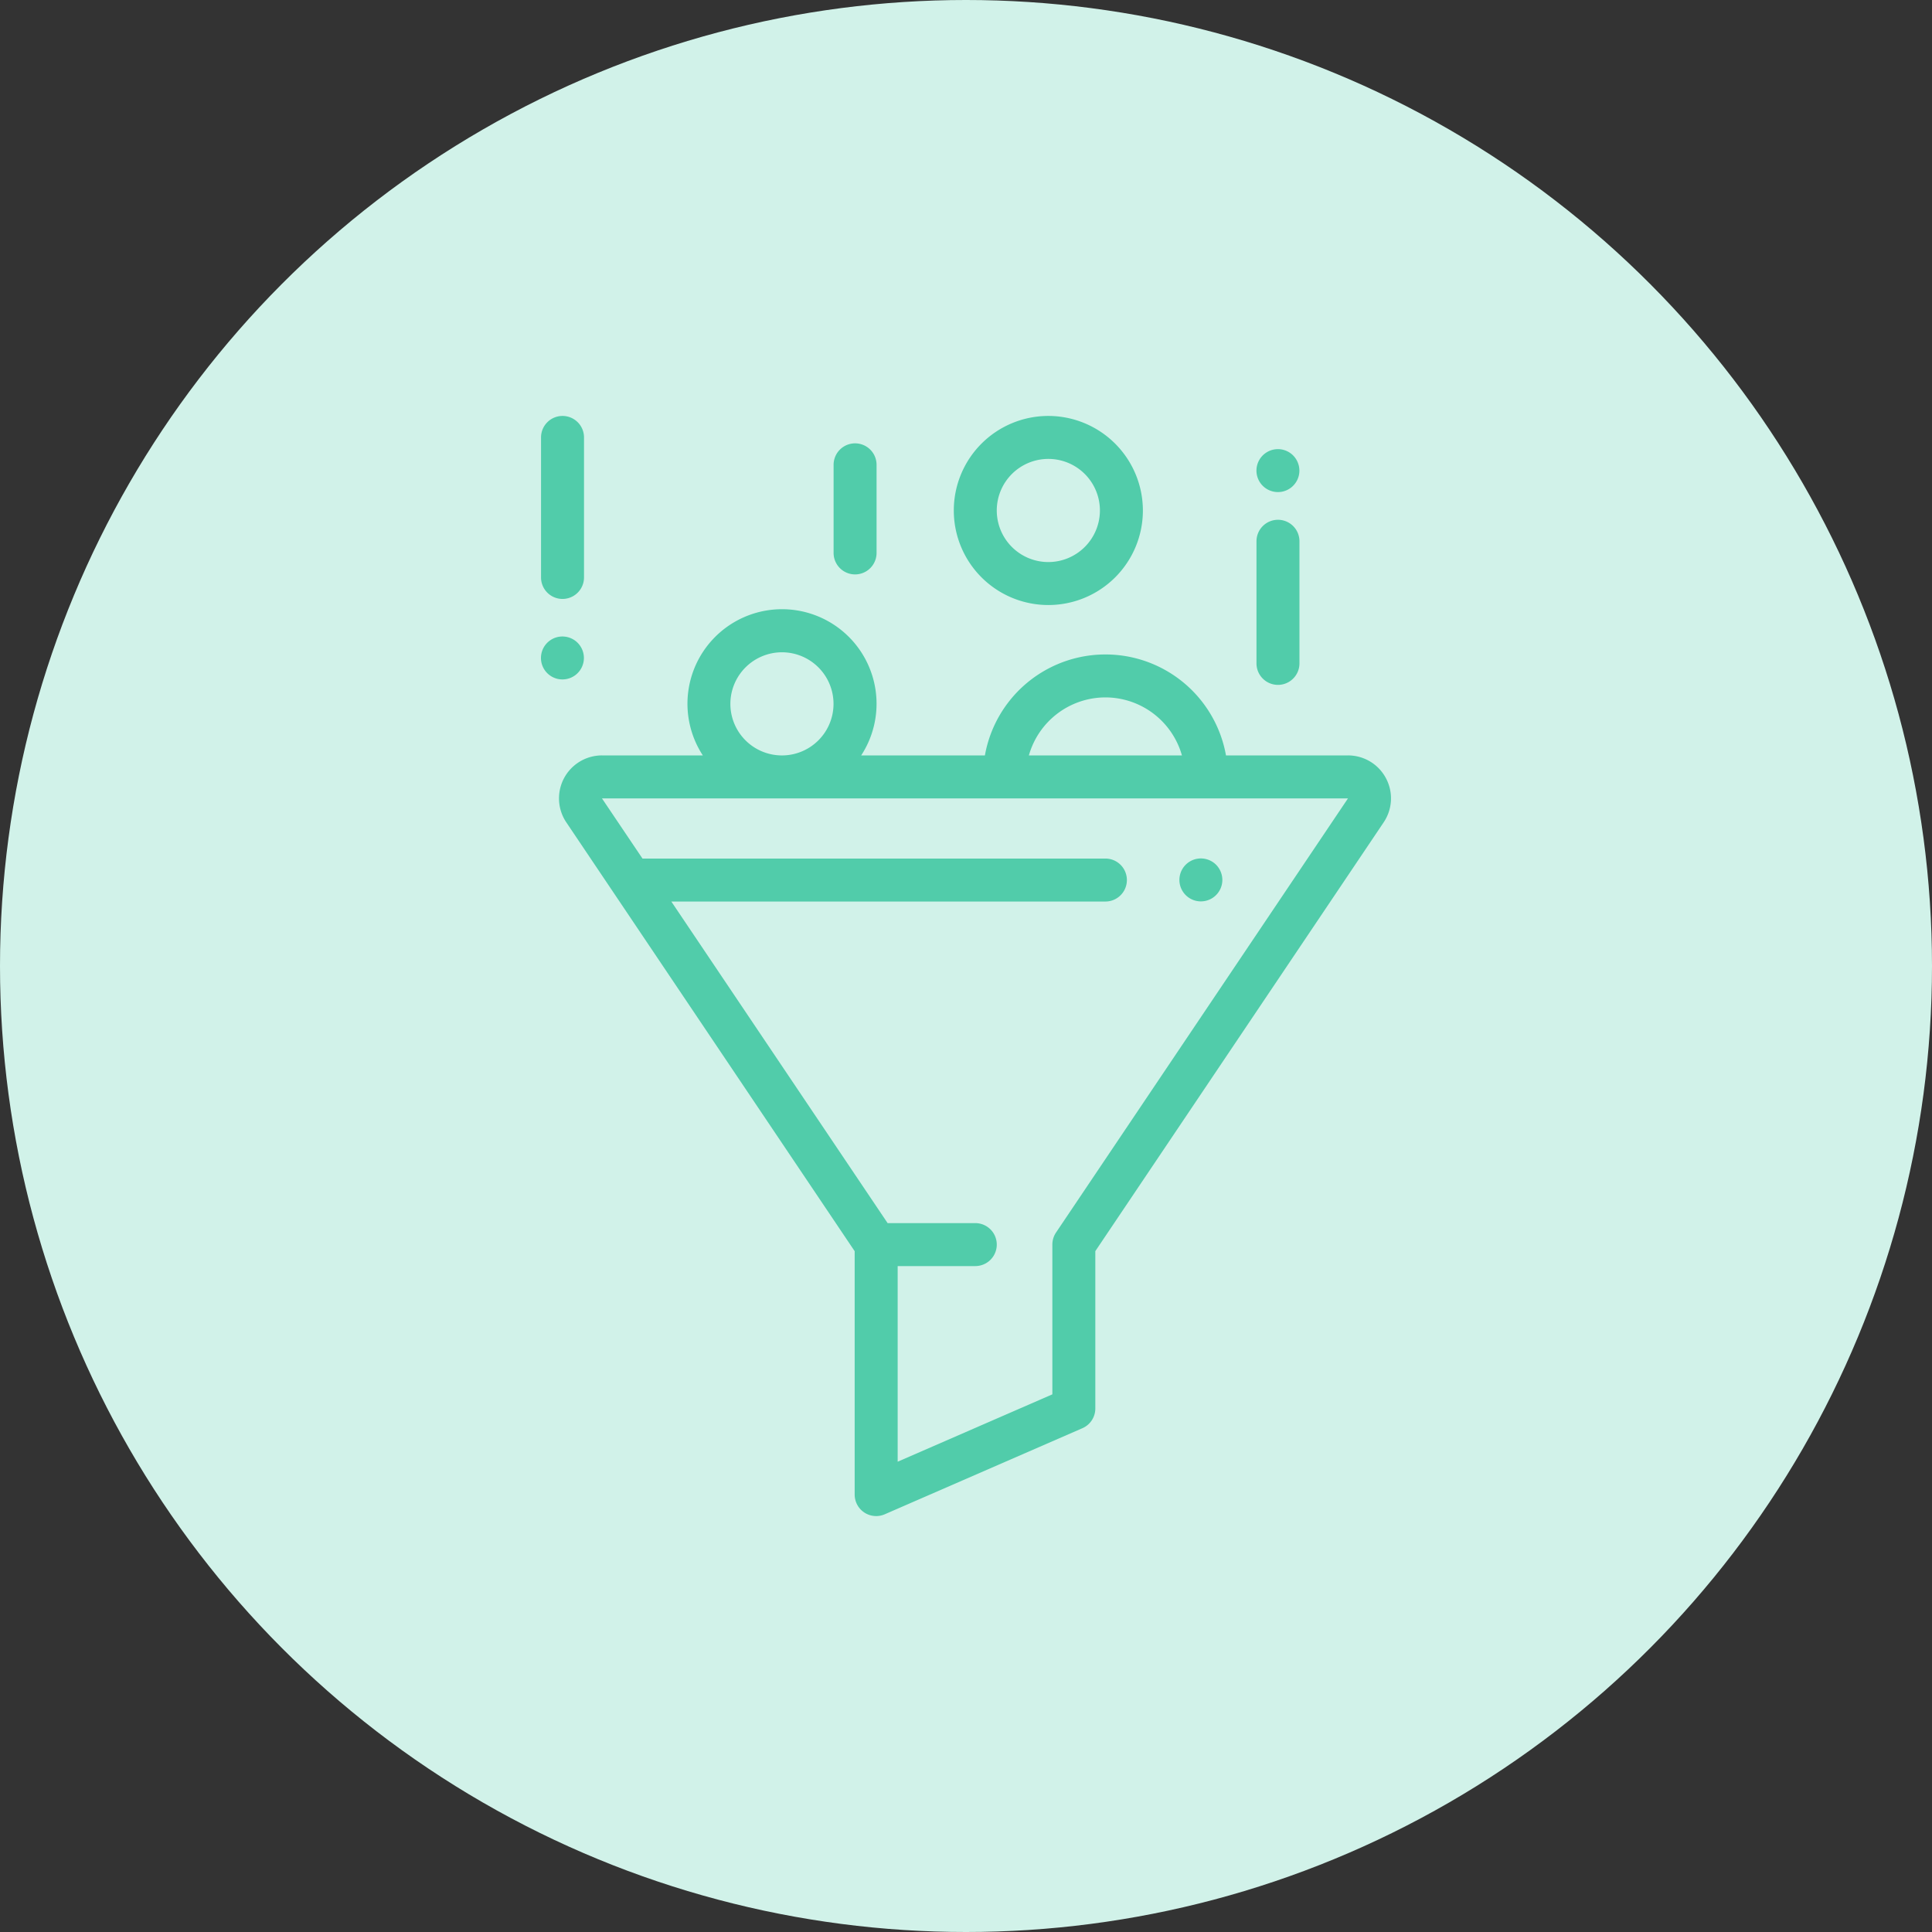
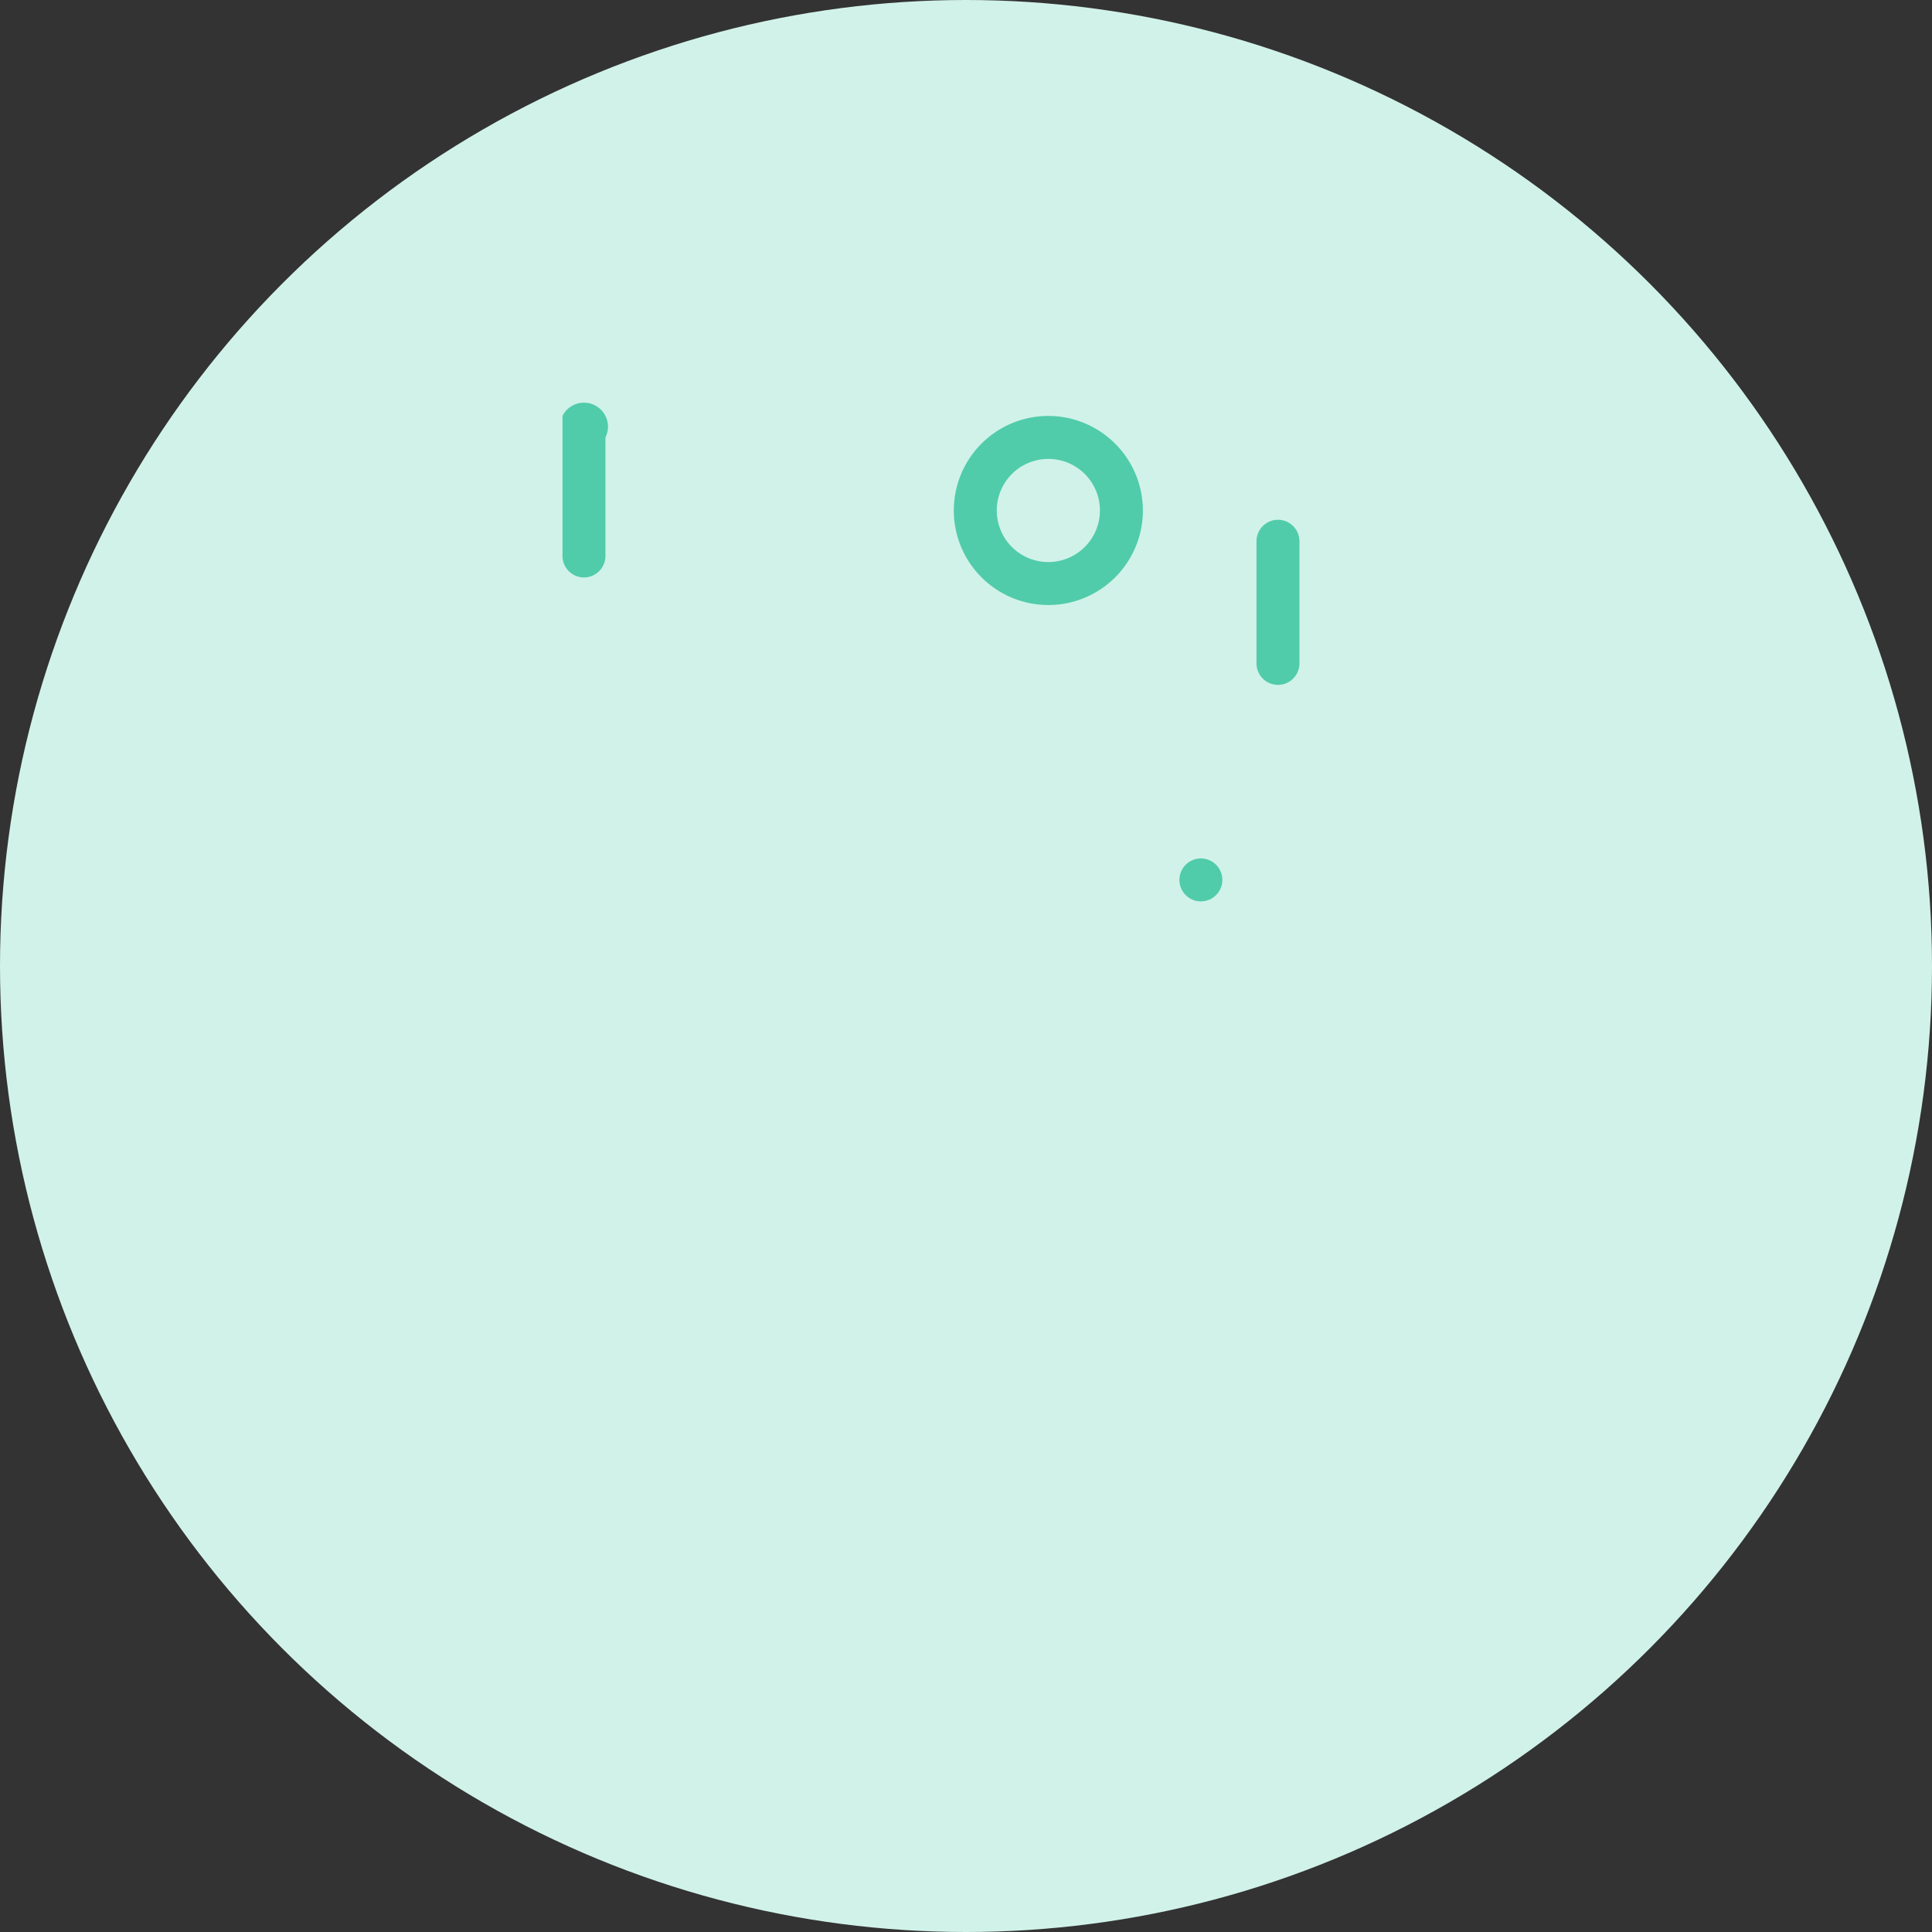
<svg xmlns="http://www.w3.org/2000/svg" width="124" height="124" viewBox="0 0 124 124">
  <rect x="0" y="0" width="124" height="124" fill="#333333" stroke="none" />
  <g id="Groupe_16550" data-name="Groupe 16550" transform="translate(-461 -4399)">
    <circle id="Ellipse_9" data-name="Ellipse 9" cx="62" cy="62" r="62" transform="translate(461 4399)" fill="#d1f2e9" />
    <g id="_001-selective" data-name="001-selective" transform="translate(437.525 4425.696)">
      <g id="Groupe_16644" data-name="Groupe 16644" transform="translate(59.355 12.411)">
        <g id="Groupe_16643" data-name="Groupe 16643" transform="translate(0)">
-           <path id="Tracé_8906" data-name="Tracé 8906" d="M119.666,100.839a2.753,2.753,0,0,0-2.434-1.462H109.4a7.859,7.859,0,0,0-15.474,0H85.986a6.068,6.068,0,1,0-10.164,0H69.351a2.758,2.758,0,0,0-2.289,4.3l18.506,27.52v15.622a1.379,1.379,0,0,0,1.93,1.264l12.687-5.525a1.379,1.379,0,0,0,.828-1.264v-10.1l18.506-27.52A2.752,2.752,0,0,0,119.666,100.839ZM101.66,95.654a5.111,5.111,0,0,1,4.912,3.723H96.749A5.11,5.11,0,0,1,101.66,95.654ZM80.9,92.758a3.31,3.31,0,1,1-3.31,3.31A3.314,3.314,0,0,1,80.9,92.758ZM98.491,130a1.379,1.379,0,0,0-.235.77v9.615l-9.929,4.324V132.153h4.982a1.379,1.379,0,0,0,0-2.758H87.682L73.8,108.755H101.66a1.379,1.379,0,1,0,0-2.758H71.949l-2.6-3.861h47.88Z" transform="translate(-66.593 -90)" fill="#51ccaa" />
-         </g>
+           </g>
      </g>
      <g id="Groupe_16646" data-name="Groupe 16646" transform="translate(84.692)">
        <g id="Groupe_16645" data-name="Groupe 16645" transform="translate(0)">
          <path id="Tracé_8907" data-name="Tracé 8907" d="M256.392,0a6.068,6.068,0,1,0,6.068,6.068A6.075,6.075,0,0,0,256.392,0Zm0,9.378a3.31,3.31,0,1,1,3.31-3.31A3.314,3.314,0,0,1,256.392,9.378Z" transform="translate(-250.324)" fill="#51ccaa" />
        </g>
      </g>
      <g id="Groupe_16648" data-name="Groupe 16648" transform="translate(104.119 6.665)">
        <g id="Groupe_16647" data-name="Groupe 16647" transform="translate(0)">
          <path id="Tracé_8908" data-name="Tracé 8908" d="M392.576,48.333a1.379,1.379,0,0,0-1.379,1.379V57.55a1.379,1.379,0,1,0,2.758,0V49.712A1.379,1.379,0,0,0,392.576,48.333Z" transform="translate(-391.197 -48.333)" fill="#51ccaa" />
        </g>
      </g>
      <g id="Groupe_16650" data-name="Groupe 16650" transform="translate(104.119 2.138)">
        <g id="Groupe_16649" data-name="Groupe 16649" transform="translate(0)">
-           <path id="Tracé_8909" data-name="Tracé 8909" d="M393.551,15.9a1.378,1.378,0,1,0,.4.975A1.39,1.39,0,0,0,393.551,15.9Z" transform="translate(-391.197 -15.5)" fill="#51ccaa" />
-         </g>
+           </g>
      </g>
      <g id="Groupe_16652" data-name="Groupe 16652" transform="translate(76.977 1.759)">
        <g id="Groupe_16651" data-name="Groupe 16651">
-           <path id="Tracé_8910" data-name="Tracé 8910" d="M195.754,12.755a1.379,1.379,0,0,0-1.379,1.379v5.654a1.379,1.379,0,0,0,2.758,0V14.134A1.379,1.379,0,0,0,195.754,12.755Z" transform="translate(-194.375 -12.755)" fill="#51ccaa" />
-         </g>
+           </g>
      </g>
      <g id="Groupe_16654" data-name="Groupe 16654" transform="translate(58.197)">
        <g id="Groupe_16653" data-name="Groupe 16653">
-           <path id="Tracé_8911" data-name="Tracé 8911" d="M59.576,0A1.379,1.379,0,0,0,58.2,1.379v8.987a1.379,1.379,0,0,0,2.758,0V1.379A1.379,1.379,0,0,0,59.576,0Z" transform="translate(-58.197)" fill="#51ccaa" />
+           <path id="Tracé_8911" data-name="Tracé 8911" d="M59.576,0v8.987a1.379,1.379,0,0,0,2.758,0V1.379A1.379,1.379,0,0,0,59.576,0Z" transform="translate(-58.197)" fill="#51ccaa" />
        </g>
      </g>
      <g id="Groupe_16656" data-name="Groupe 16656" transform="translate(58.197 14.159)">
        <g id="Groupe_16655" data-name="Groupe 16655">
-           <path id="Tracé_8912" data-name="Tracé 8912" d="M60.551,103.074a1.378,1.378,0,1,0,.4.975A1.384,1.384,0,0,0,60.551,103.074Z" transform="translate(-58.197 -102.67)" fill="#51ccaa" />
-         </g>
+           </g>
      </g>
      <g id="Groupe_16658" data-name="Groupe 16658" transform="translate(99.175 28.408)">
        <g id="Groupe_16657" data-name="Groupe 16657">
          <path id="Tracé_8913" data-name="Tracé 8913" d="M357.7,206.4a1.378,1.378,0,1,0,.4.975A1.39,1.39,0,0,0,357.7,206.4Z" transform="translate(-355.347 -206)" fill="#51ccaa" />
        </g>
      </g>
    </g>
  </g>
</svg>